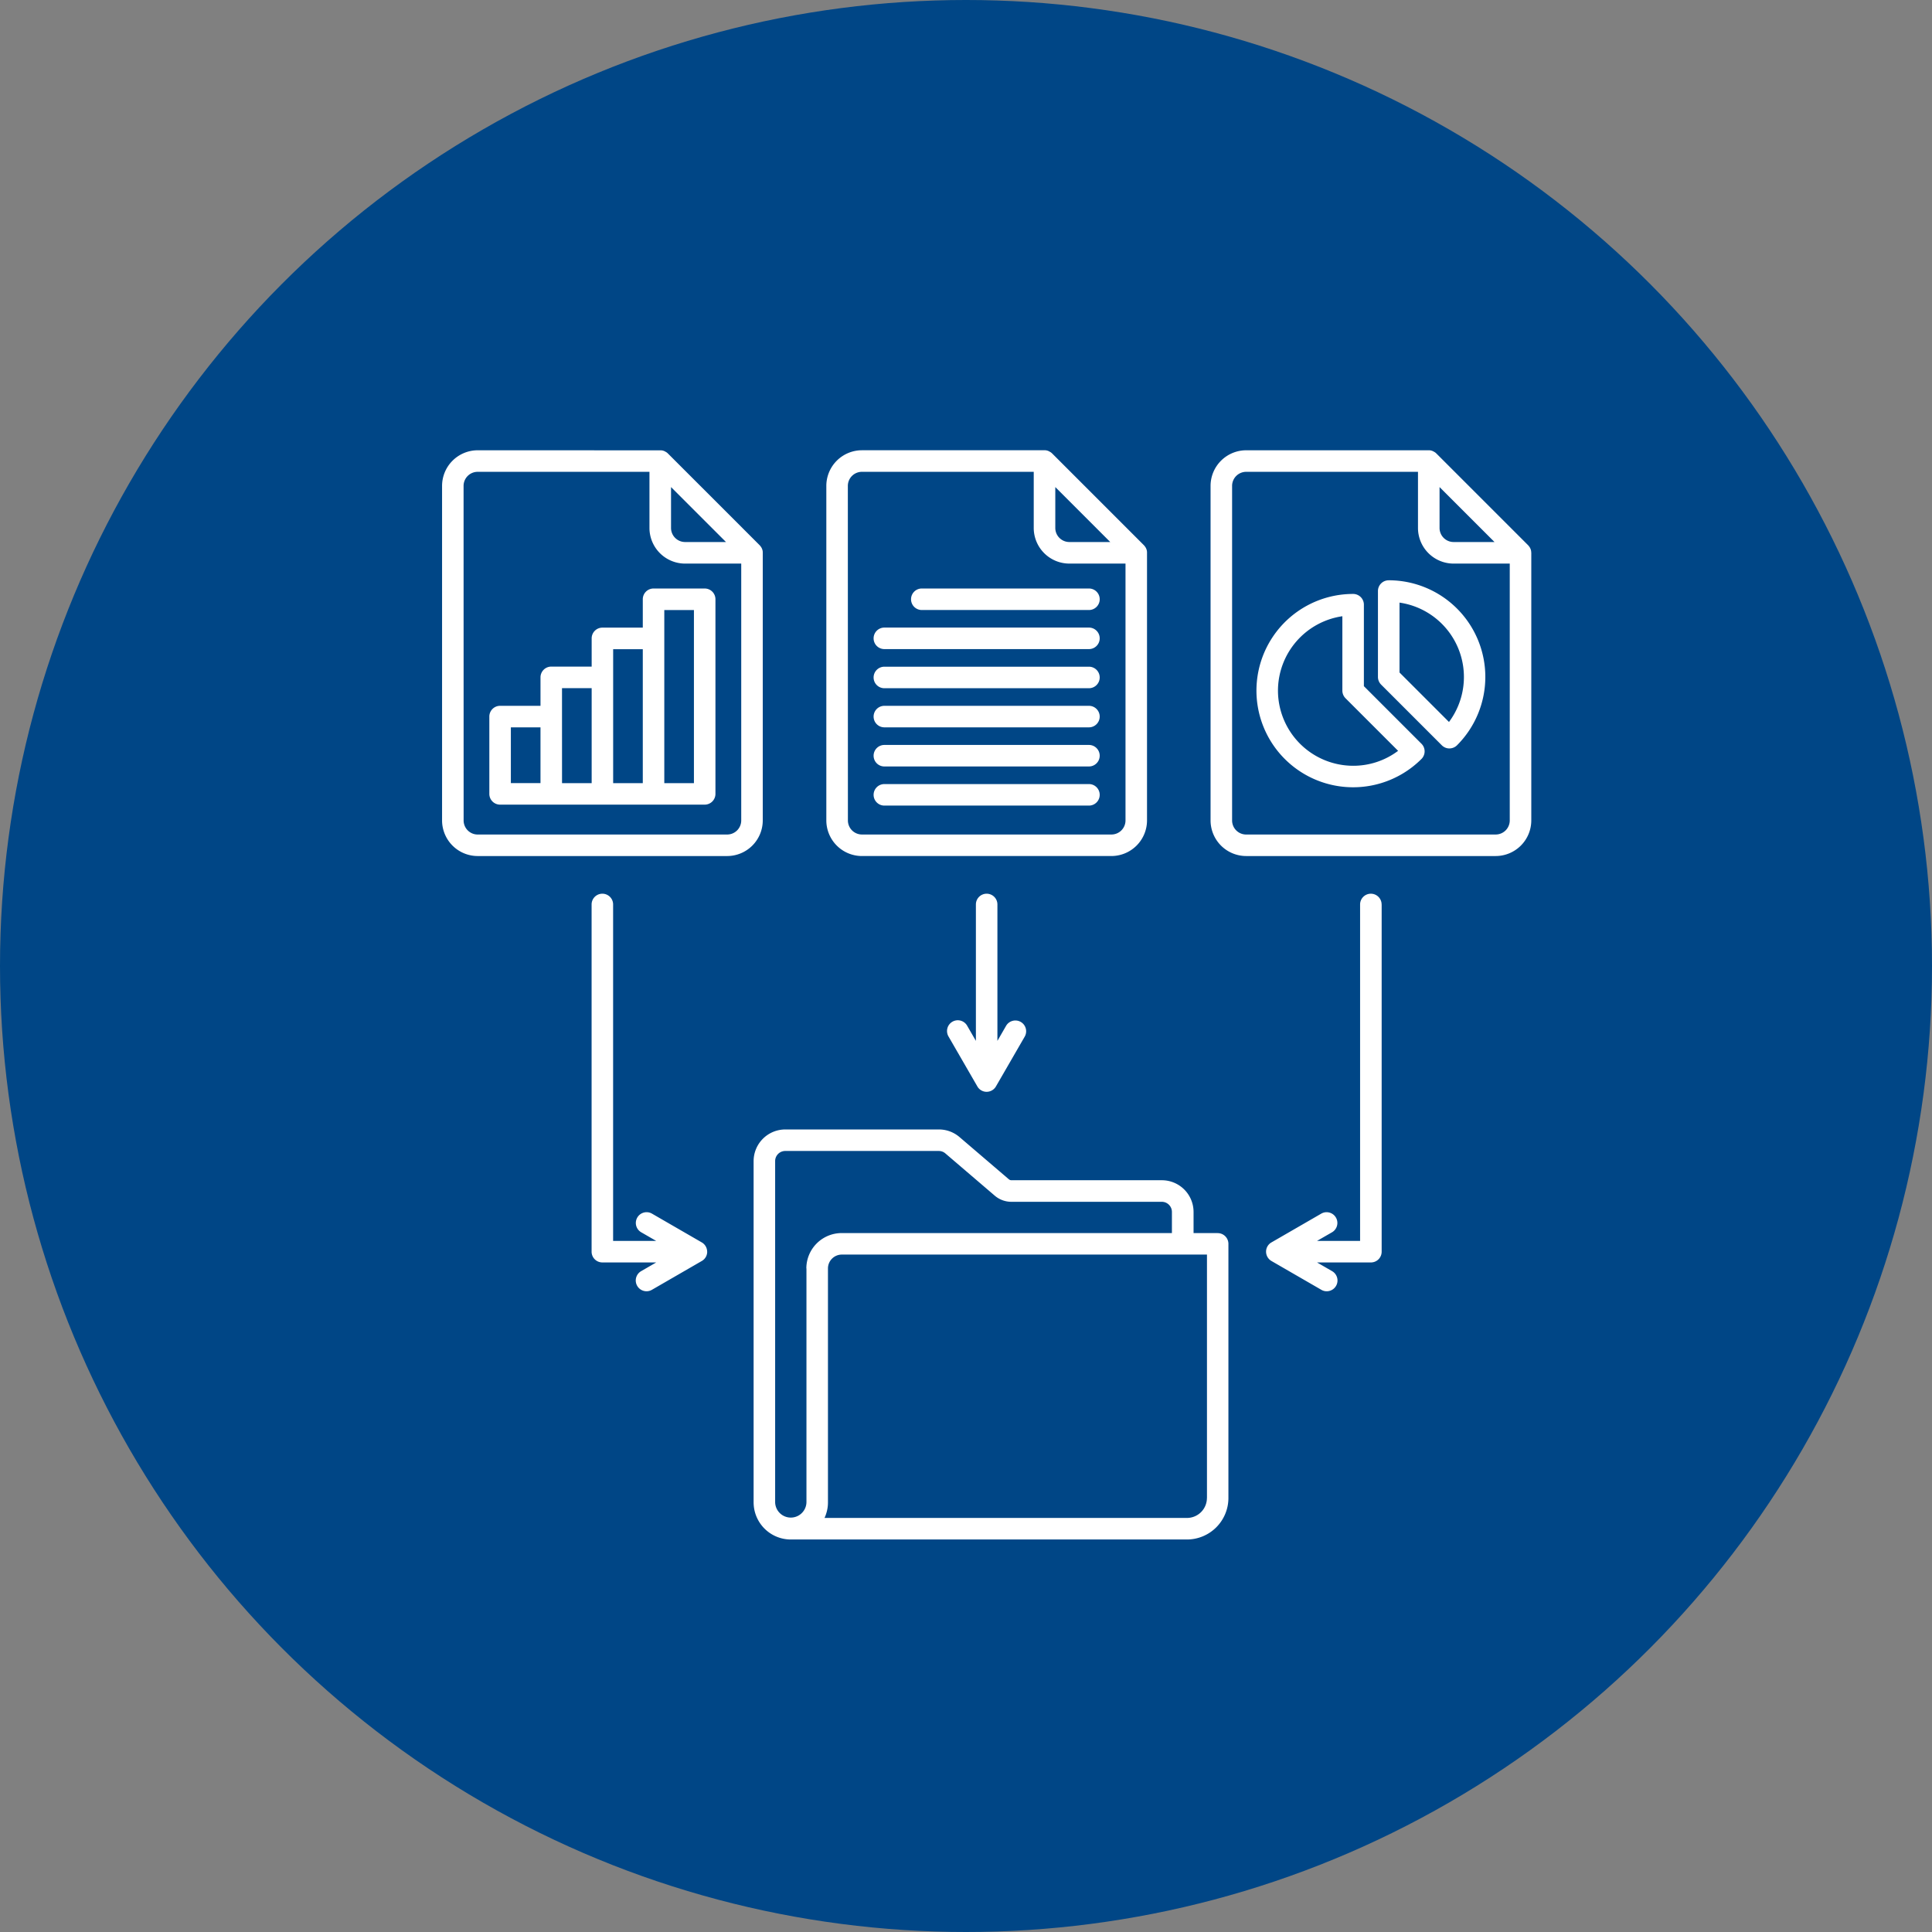
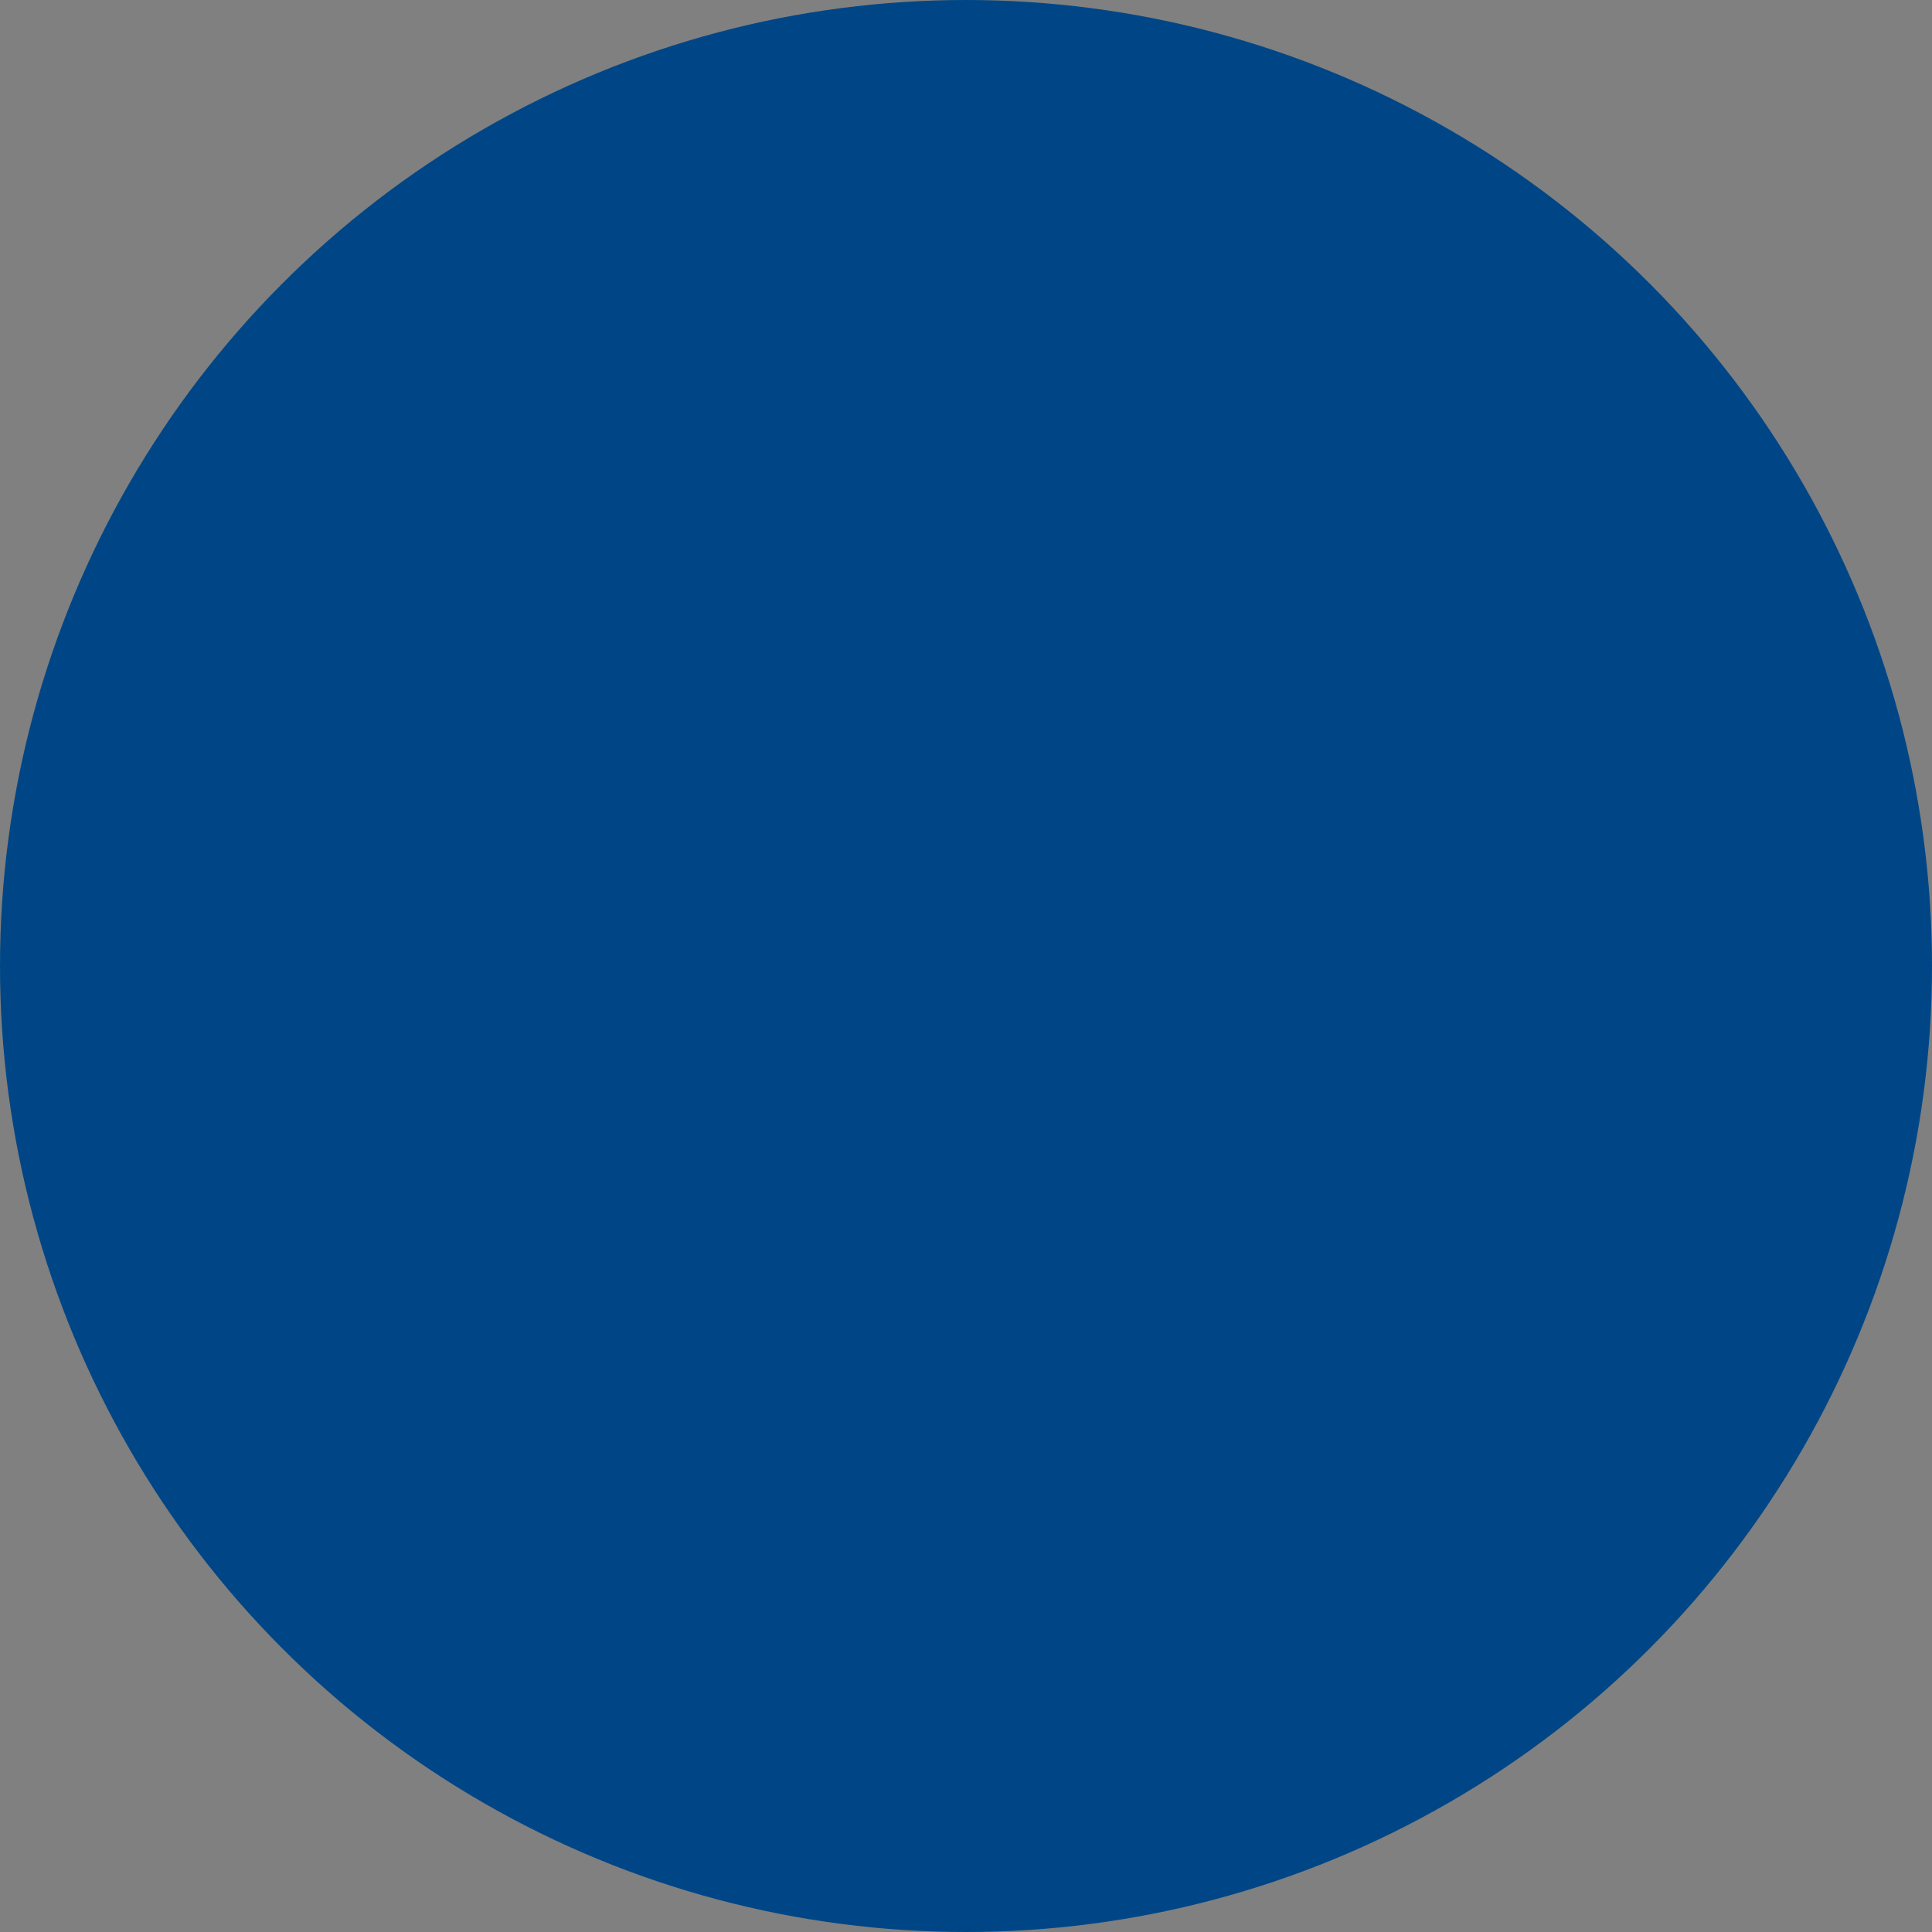
<svg xmlns="http://www.w3.org/2000/svg" width="236" height="236" viewBox="0 0 236 236">
  <rect x="0" y="0" width="236" height="236" fill="#808080" stroke="none" />
  <g id="Gruppe_64" data-name="Gruppe 64" transform="translate(-610 -2372)">
    <g id="Gruppe_26" data-name="Gruppe 26" transform="translate(0 318)">
      <circle id="Ellipse_13" data-name="Ellipse 13" cx="118" cy="118" r="118" transform="translate(610 2054)" fill="#004686" />
    </g>
-     <path id="Pfad_107" data-name="Pfad 107" d="M97.873,98.748H94.923V96.165a3.873,3.873,0,0,0-3.87-3.87H72.677a.5.5,0,0,1-.316-.116l-6.032-5.161a3.863,3.863,0,0,0-2.517-.926H45.052a3.873,3.873,0,0,0-3.87,3.87v41.677a4.543,4.543,0,0,0,4.54,4.54H94.114a5.073,5.073,0,0,0,5.067-5.067V100.068a1.313,1.313,0,0,0-1.314-1.314Zm-50.236,4.319v28.567a1.913,1.913,0,0,1-3.825,0V89.956a1.237,1.237,0,0,1,1.236-1.236h18.76a1.224,1.224,0,0,1,.8.3l6.032,5.161a3.126,3.126,0,0,0,2.023.748H91.043a1.237,1.237,0,0,1,1.236,1.236v2.583H51.943a4.32,4.32,0,0,0-4.319,4.319Zm48.918,28.04a2.439,2.439,0,0,1-2.439,2.439H49.843a4.511,4.511,0,0,0,.421-1.913V103.067a1.694,1.694,0,0,1,1.691-1.691H96.561v29.731ZM54.411,52.691H84.886a4.356,4.356,0,0,0,4.352-4.352V15.621a1.1,1.1,0,0,0-.022-.233v-.006a1.61,1.61,0,0,0-.067-.216.3.3,0,0,0-.028-.061,1.01,1.01,0,0,0-.083-.15A.337.337,0,0,0,89,14.9a1.542,1.542,0,0,0-.15-.183l-11.2-11.2a1.2,1.2,0,0,0-.183-.15c-.017-.011-.039-.022-.055-.033l-.15-.083A.651.651,0,0,1,77.2,3.22a1.331,1.331,0,0,0-.211-.067c-.006,0-.006,0-.011-.006a1.053,1.053,0,0,0-.227-.022H54.417a4.356,4.356,0,0,0-4.352,4.352V48.34a4.356,4.356,0,0,0,4.352,4.352ZM84.747,14.335H79.752a1.72,1.72,0,0,1-1.718-1.718V7.622l6.719,6.719ZM52.693,7.477a1.72,1.72,0,0,1,1.718-1.718H75.4v6.858a4.356,4.356,0,0,0,4.352,4.352h6.858V48.345a1.72,1.72,0,0,1-1.718,1.718H54.416A1.72,1.72,0,0,1,52.7,48.345Zm83.477,8.144a1.105,1.105,0,0,0-.022-.233v-.006a1.615,1.615,0,0,0-.067-.216.3.3,0,0,0-.028-.061,1.009,1.009,0,0,0-.083-.15.337.337,0,0,0-.039-.055,1.545,1.545,0,0,0-.15-.183l-11.2-11.2a1.2,1.2,0,0,0-.183-.15c-.017-.011-.039-.022-.055-.033l-.15-.083a.65.65,0,0,1-.061-.028,1.331,1.331,0,0,0-.211-.067c-.006,0-.006,0-.011-.006a1.053,1.053,0,0,0-.227-.022h-22.33A4.356,4.356,0,0,0,97,7.478V48.34a4.356,4.356,0,0,0,4.352,4.352h30.474a4.356,4.356,0,0,0,4.352-4.352V15.622Zm-4.485-1.286H126.69a1.72,1.72,0,0,1-1.718-1.718V7.622l6.719,6.719Zm.139,35.73H101.349a1.72,1.72,0,0,1-1.718-1.718V7.478a1.72,1.72,0,0,1,1.718-1.718h20.988v6.858a4.356,4.356,0,0,0,4.352,4.352h6.858V48.345a1.72,1.72,0,0,1-1.718,1.718ZM42.3,15.649v-.028a1.1,1.1,0,0,0-.022-.233v-.006a1.611,1.611,0,0,0-.067-.216.3.3,0,0,0-.028-.061,1.01,1.01,0,0,0-.083-.15.337.337,0,0,0-.039-.055,1.542,1.542,0,0,0-.15-.183l-11.2-11.2a1.2,1.2,0,0,0-.183-.15c-.017-.011-.039-.022-.055-.033l-.15-.083c-.022-.011-.039-.017-.061-.028a1.331,1.331,0,0,0-.211-.067h-.011a1.053,1.053,0,0,0-.227-.022H29.78l-22.3-.006A4.356,4.356,0,0,0,3.126,7.478V48.341a4.356,4.356,0,0,0,4.352,4.352H37.952A4.356,4.356,0,0,0,42.3,48.341Zm-4.49-1.314H32.813a1.72,1.72,0,0,1-1.718-1.718V7.622l6.719,6.719Zm.139,35.73H7.477a1.72,1.72,0,0,1-1.718-1.718L5.753,7.478A1.72,1.72,0,0,1,7.472,5.76H28.46v6.858a4.356,4.356,0,0,0,4.352,4.352H39.67V48.346a1.72,1.72,0,0,1-1.718,1.718ZM117.9,58.608v42.415a1.313,1.313,0,0,1-1.314,1.314h-6.58l1.841,1.064a1.316,1.316,0,0,1-.66,2.456,1.277,1.277,0,0,1-.654-.177l-6.093-3.52a1.32,1.32,0,0,1-.66-1.136,1.3,1.3,0,0,1,.66-1.136l6.093-3.52a1.315,1.315,0,0,1,1.314,2.278L110,99.709h5.266v-41.1a1.314,1.314,0,1,1,2.628,0ZM35.512,101.023a1.3,1.3,0,0,1-.66,1.136l-6.093,3.52a1.277,1.277,0,0,1-.654.177,1.316,1.316,0,0,1-.66-2.456l1.841-1.064h-6.58a1.313,1.313,0,0,1-1.314-1.314V58.608a1.314,1.314,0,1,1,2.628,0v41.1h5.266L27.44,98.645a1.315,1.315,0,0,1,1.314-2.278l6.093,3.52a1.32,1.32,0,0,1,.66,1.136ZM70.963,58.608V75.272l1.064-1.846a1.315,1.315,0,0,1,2.278,1.314l-3.52,6.093a1.32,1.32,0,0,1-1.136.66,1.3,1.3,0,0,1-1.136-.66l-3.52-6.093a1.315,1.315,0,1,1,2.278-1.314l1.064,1.846V58.608a1.314,1.314,0,0,1,2.628,0ZM35.207,20.013H28.959a1.313,1.313,0,0,0-1.314,1.314v3.465H22.711A1.313,1.313,0,0,0,21.4,26.105v3.448H16.464a1.313,1.313,0,0,0-1.314,1.314v3.476H10.216A1.313,1.313,0,0,0,8.9,35.657V45.1a1.313,1.313,0,0,0,1.314,1.314H35.206A1.313,1.313,0,0,0,36.52,45.1V21.327a1.313,1.313,0,0,0-1.314-1.314ZM11.529,36.976h3.62v6.808h-3.62Zm6.248-1.314V32.187H21.4v11.6h-3.62Zm6.248-4.79V27.425h3.62V43.789h-3.62ZM33.892,43.79h-3.62V22.647h3.62Zm84.869-24.78a1.313,1.313,0,0,0-1.314,1.314V30.817a1.332,1.332,0,0,0,.383.931l7.418,7.418a1.327,1.327,0,0,0,.676.36,1.266,1.266,0,0,0,.249.022,1.323,1.323,0,0,0,.931-.383,11.807,11.807,0,0,0-8.349-20.157Zm7.357,17.3-6.037-6.037V21.736a9.182,9.182,0,0,1,6.043,14.58Zm-3.354,2.667-7.035-7.035V21.991a1.313,1.313,0,0,0-1.314-1.314,11.808,11.808,0,1,0,8.349,20.157,1.125,1.125,0,0,0,.166-.205,1.312,1.312,0,0,0-.166-1.652Zm-17.53-6.492A9.2,9.2,0,0,1,113.1,23.4v9.086a1.332,1.332,0,0,0,.383.931l6.425,6.425a9.1,9.1,0,0,1-5.494,1.824,9.192,9.192,0,0,1-9.18-9.18ZM60.413,21.326a1.313,1.313,0,0,1,1.314-1.314H82.145a1.314,1.314,0,1,1,0,2.628H61.727a1.313,1.313,0,0,1-1.314-1.314ZM55.84,26.1a1.313,1.313,0,0,1,1.314-1.314H82.144a1.314,1.314,0,1,1,0,2.628H57.153A1.313,1.313,0,0,1,55.84,26.1Zm0,4.779a1.313,1.313,0,0,1,1.314-1.314H82.144a1.314,1.314,0,1,1,0,2.628H57.153A1.313,1.313,0,0,1,55.84,30.883Zm0,4.779a1.313,1.313,0,0,1,1.314-1.314H82.144a1.314,1.314,0,1,1,0,2.628H57.153A1.313,1.313,0,0,1,55.84,35.662Zm0,4.779a1.313,1.313,0,0,1,1.314-1.314H82.144a1.314,1.314,0,1,1,0,2.628H57.153A1.313,1.313,0,0,1,55.84,40.441Zm0,4.779a1.313,1.313,0,0,1,1.314-1.314H82.144a1.314,1.314,0,1,1,0,2.628H57.153A1.313,1.313,0,0,1,55.84,45.219Z" transform="translate(660.874 2423.875)" fill="#fff" />
  </g>
</svg>